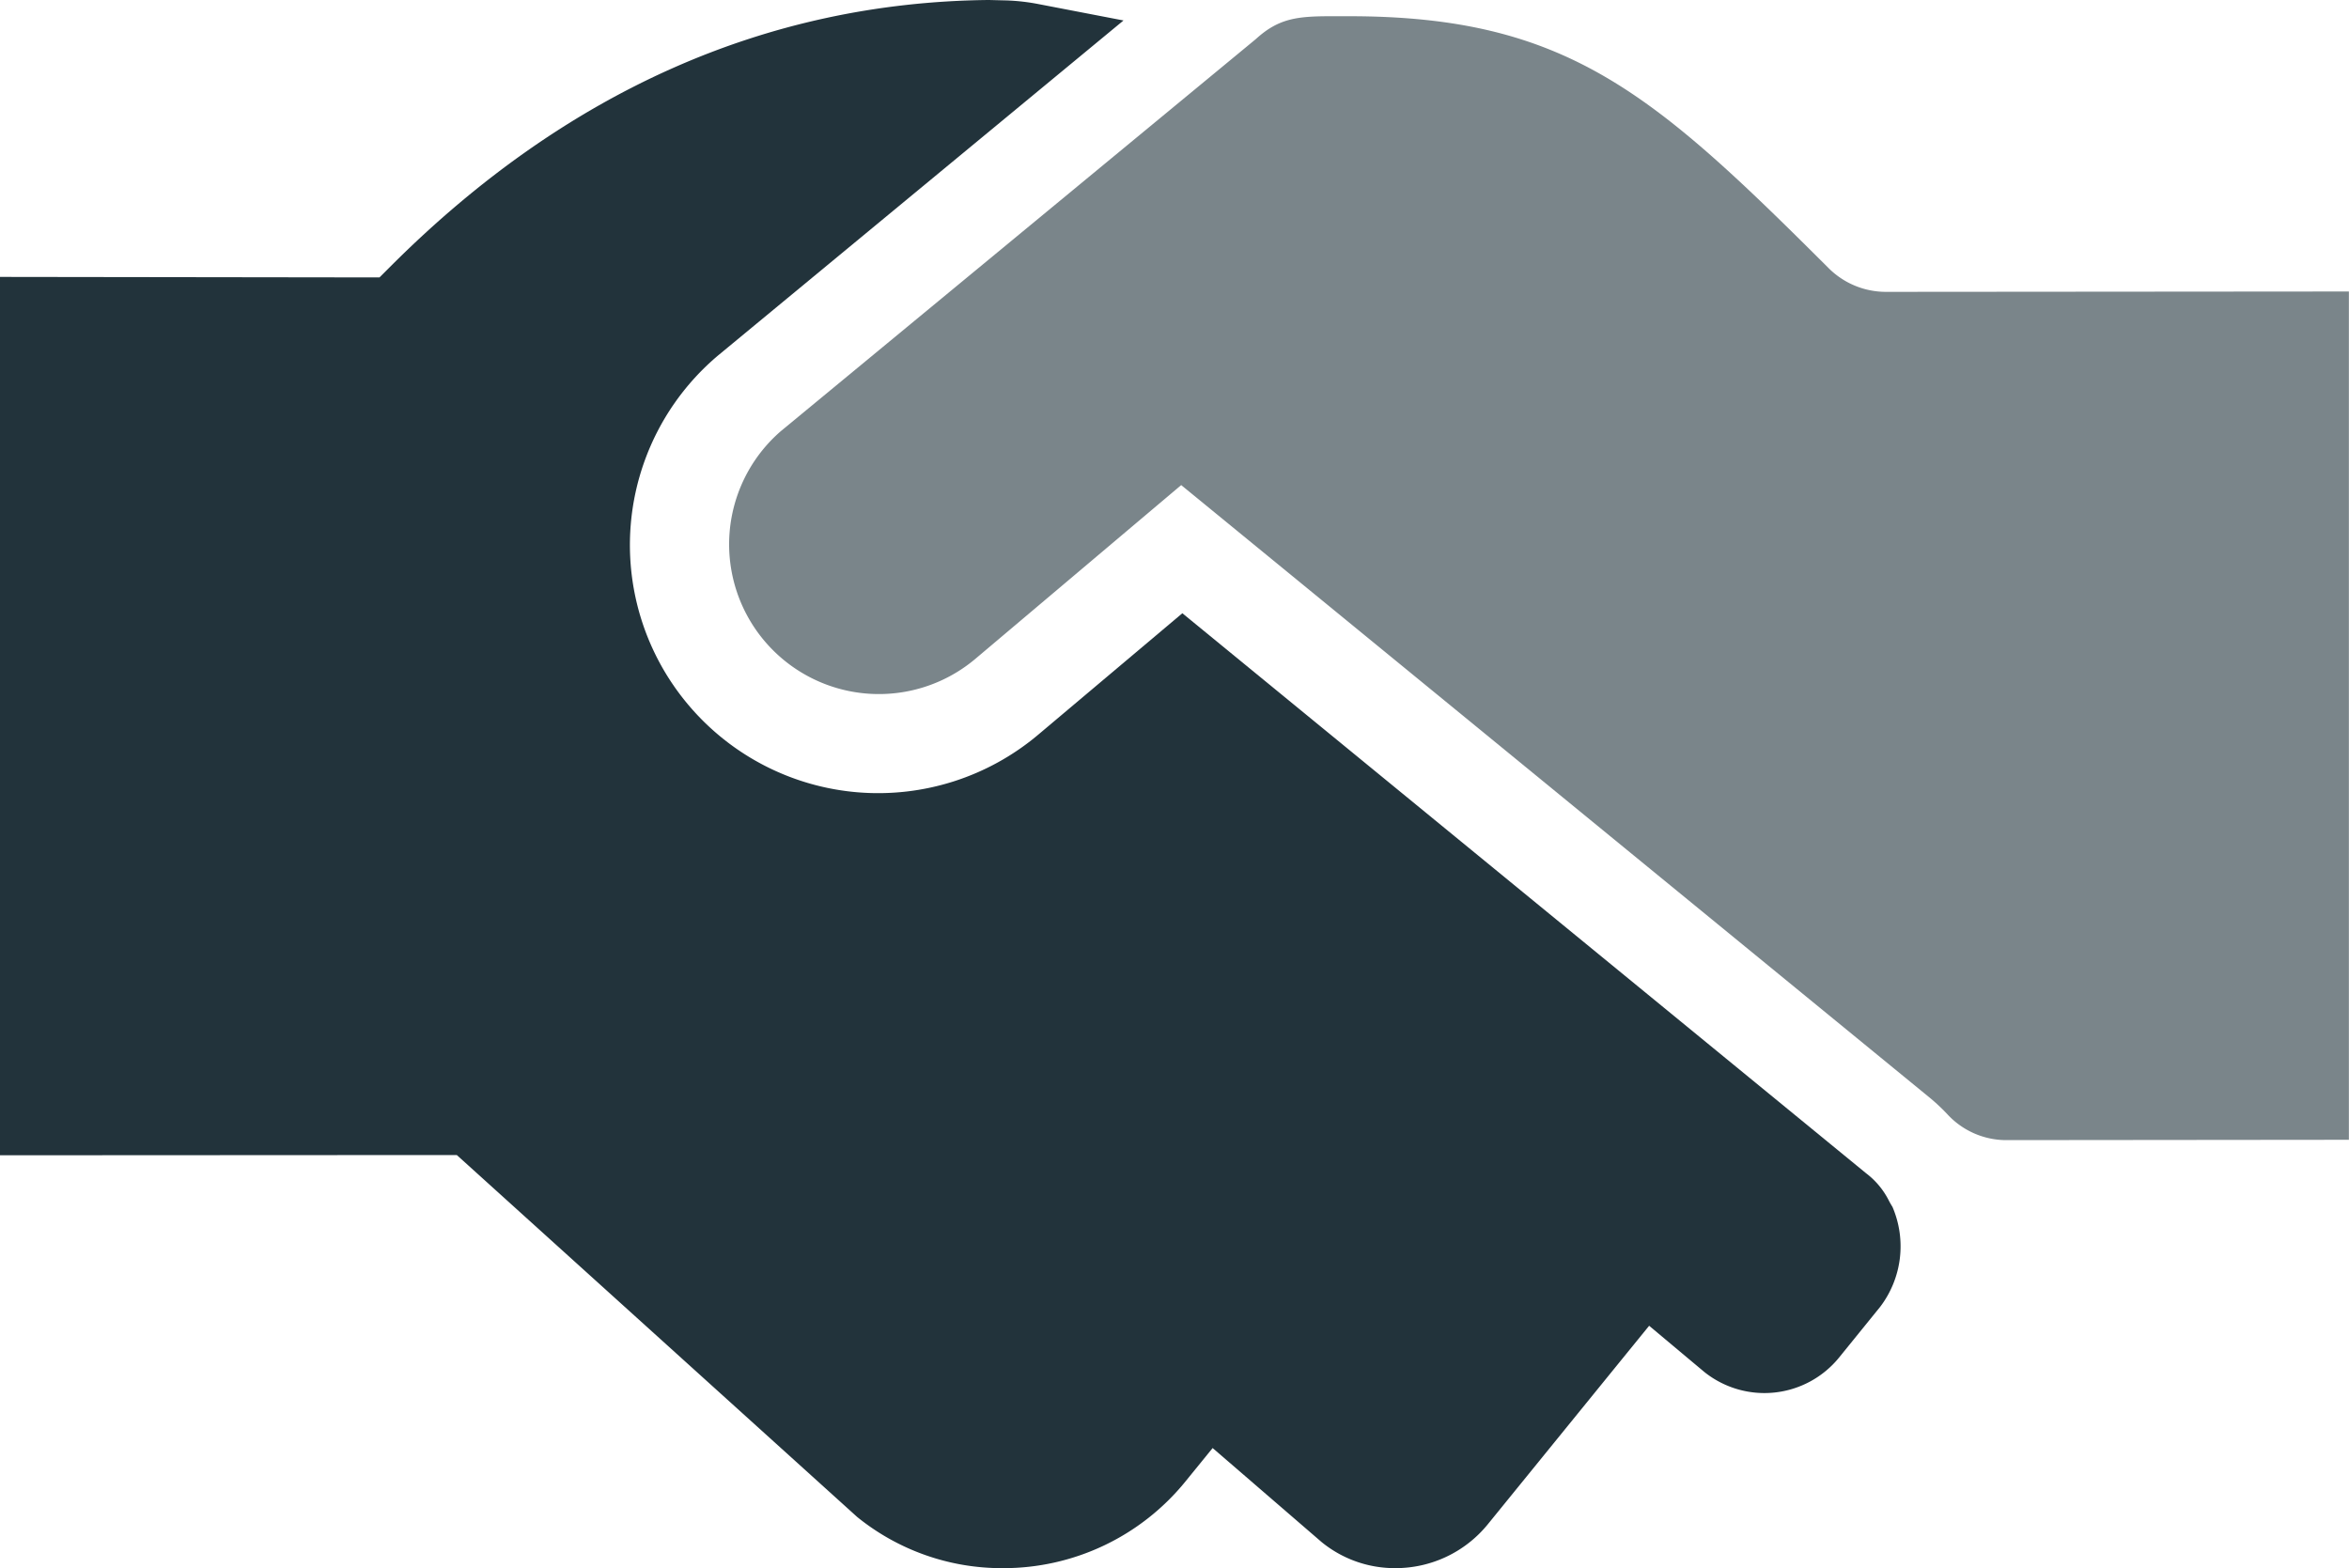
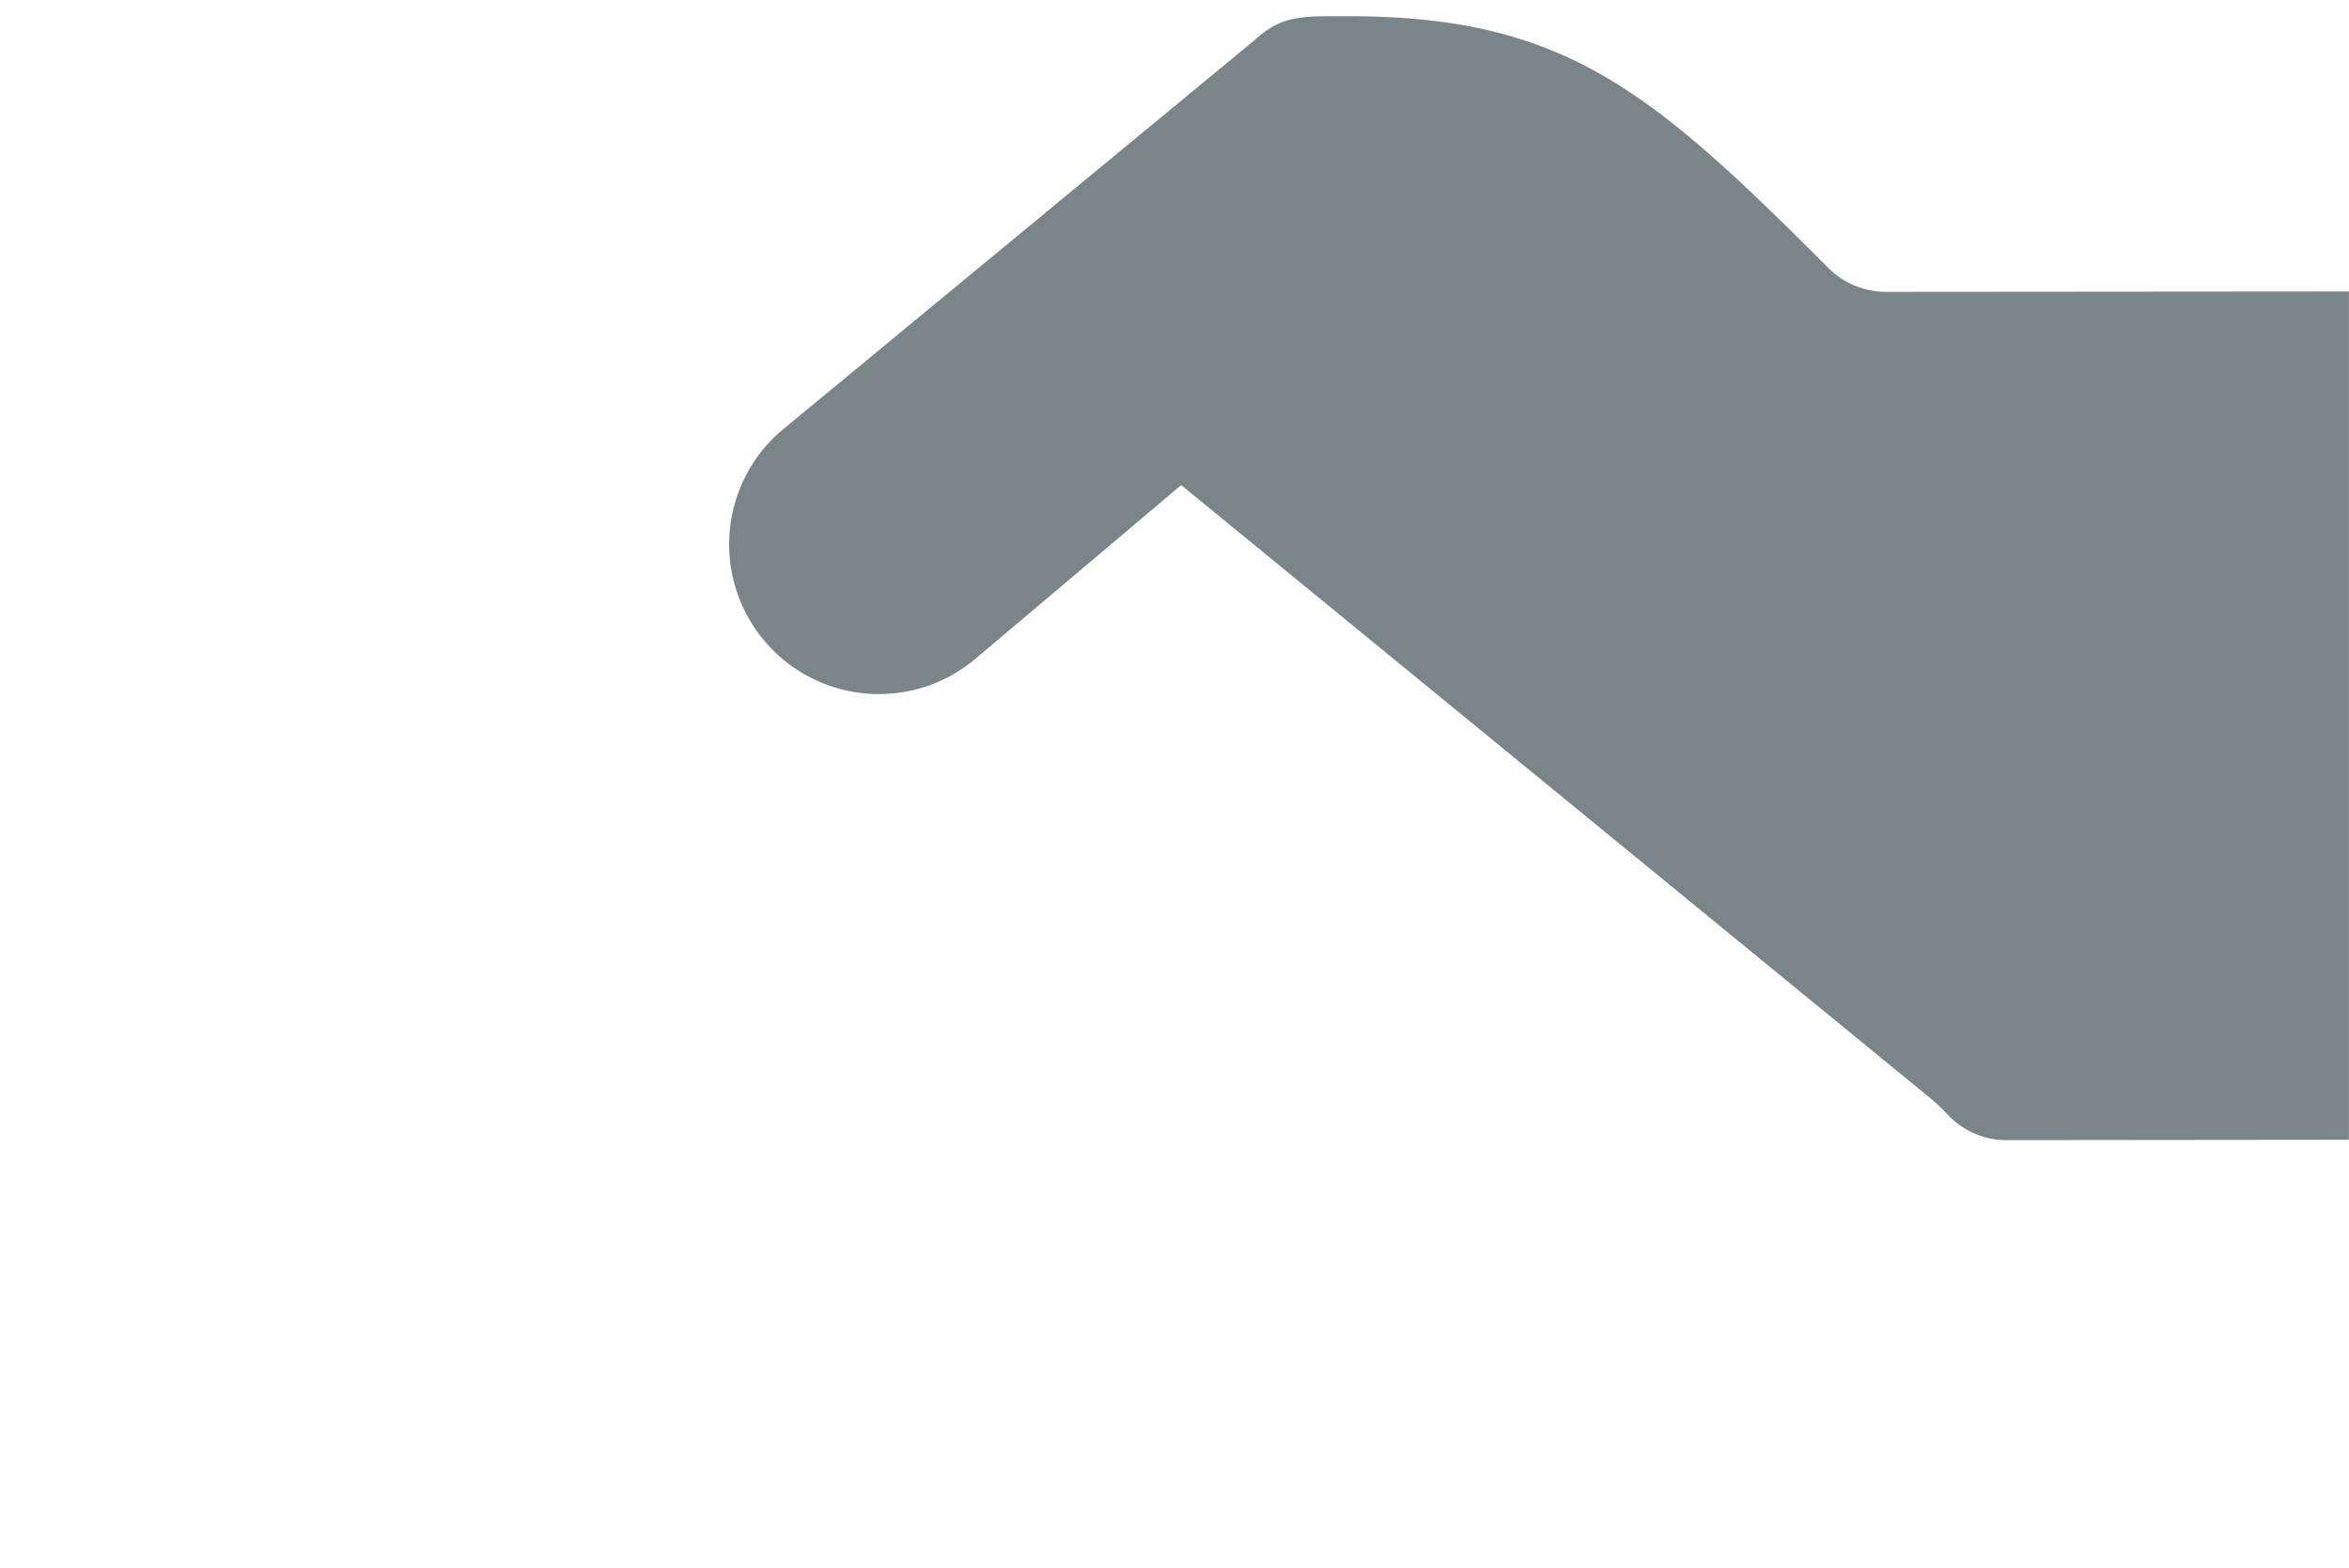
<svg xmlns="http://www.w3.org/2000/svg" width="129" height="86.128" viewBox="0 0 129 86.128">
  <defs>
    <clipPath id="a">
      <rect width="129" height="86.128" fill="none" />
    </clipPath>
  </defs>
  <g transform="translate(0 0)" clip-path="url(#a)">
-     <path d="M103.7,66.579c-.083-.134-.16-.267-.222-.392a3.938,3.938,0,0,0-1.124-1.332L65.052,34.3,57.39,40.752a14.015,14.015,0,1,1-18.1-21.4L60.944,1.462l-4.678-.9C55.847.542,54.611.5,54.376.5,42.308.635,31.383,5.5,21.9,14.95l-.674.673-.113.113H20L.5,15.708V63.184l23.815-.013H25.35l.11.1.657.594L47.442,83.144a12.223,12.223,0,0,0,7.741,2.717,12.491,12.491,0,0,0,9.734-4.618l1.5-1.838.249-.306.3.258L68.753,80.9l4.2,3.619a5.968,5.968,0,0,0,3.794,1.336,6.143,6.143,0,0,0,4.769-2.252l7.4-9.106,1.473-1.811.245-.3.3.25,1.79,1.5,1.248,1.044a4.9,4.9,0,0,0,6.838-.733l2.269-2.8a5.111,5.111,0,0,0,.628-5.07" transform="translate(-0.116 -0.116)" fill="#22333b" />
-     <path d="M103.933,66.293l0,0a4.411,4.411,0,0,1-.221-.388,4.316,4.316,0,0,0-1.227-1.461L64.932,33.682l-7.906,6.661a13.633,13.633,0,0,1-19.2-1.6,13.616,13.616,0,0,1,1.6-19.213L61.7,1.124l-4.672-.9a11.227,11.227,0,0,0-1.739-.2C54.844.015,54.394,0,54.26,0,42.084.135,31.07,5.035,21.515,14.563l-.674.673-.953,0L0,15.209V63.452l24.2-.013h.886l.658.594L47.068,83.313a12.618,12.618,0,0,0,8,2.816A12.876,12.876,0,0,0,65.1,81.369l1.494-1.837,1.794,1.547,4.194,3.62a6.353,6.353,0,0,0,4.045,1.429,6.527,6.527,0,0,0,5.066-2.393l7.4-9.108,1.473-1.811,1.79,1.5,1.248,1.044a5.283,5.283,0,0,0,7.382-.786l2.269-2.8a5.491,5.491,0,0,0,.676-5.482" transform="translate(0 0)" fill="#22333b" />
    <path d="M86.23,1.161l-.514,0-.473,0c-1.855,0-2.862.12-4.082,1.211l-.046.041-.047.04L55.03,23.947A8.224,8.224,0,0,0,65.682,36.479l9.357-7.9,1.974-1.666,2,1.636L118.047,60.5a10.516,10.516,0,0,1,1.039.966,4.407,4.407,0,0,0,3.2,1.424l18.264-.018h.589V16.28L115.7,16.3a4.459,4.459,0,0,1-3.13-1.3C102.956,5.407,98.2,1.161,86.23,1.161" transform="translate(-12.145 -0.27)" fill="#7a858a" />
  </g>
</svg>